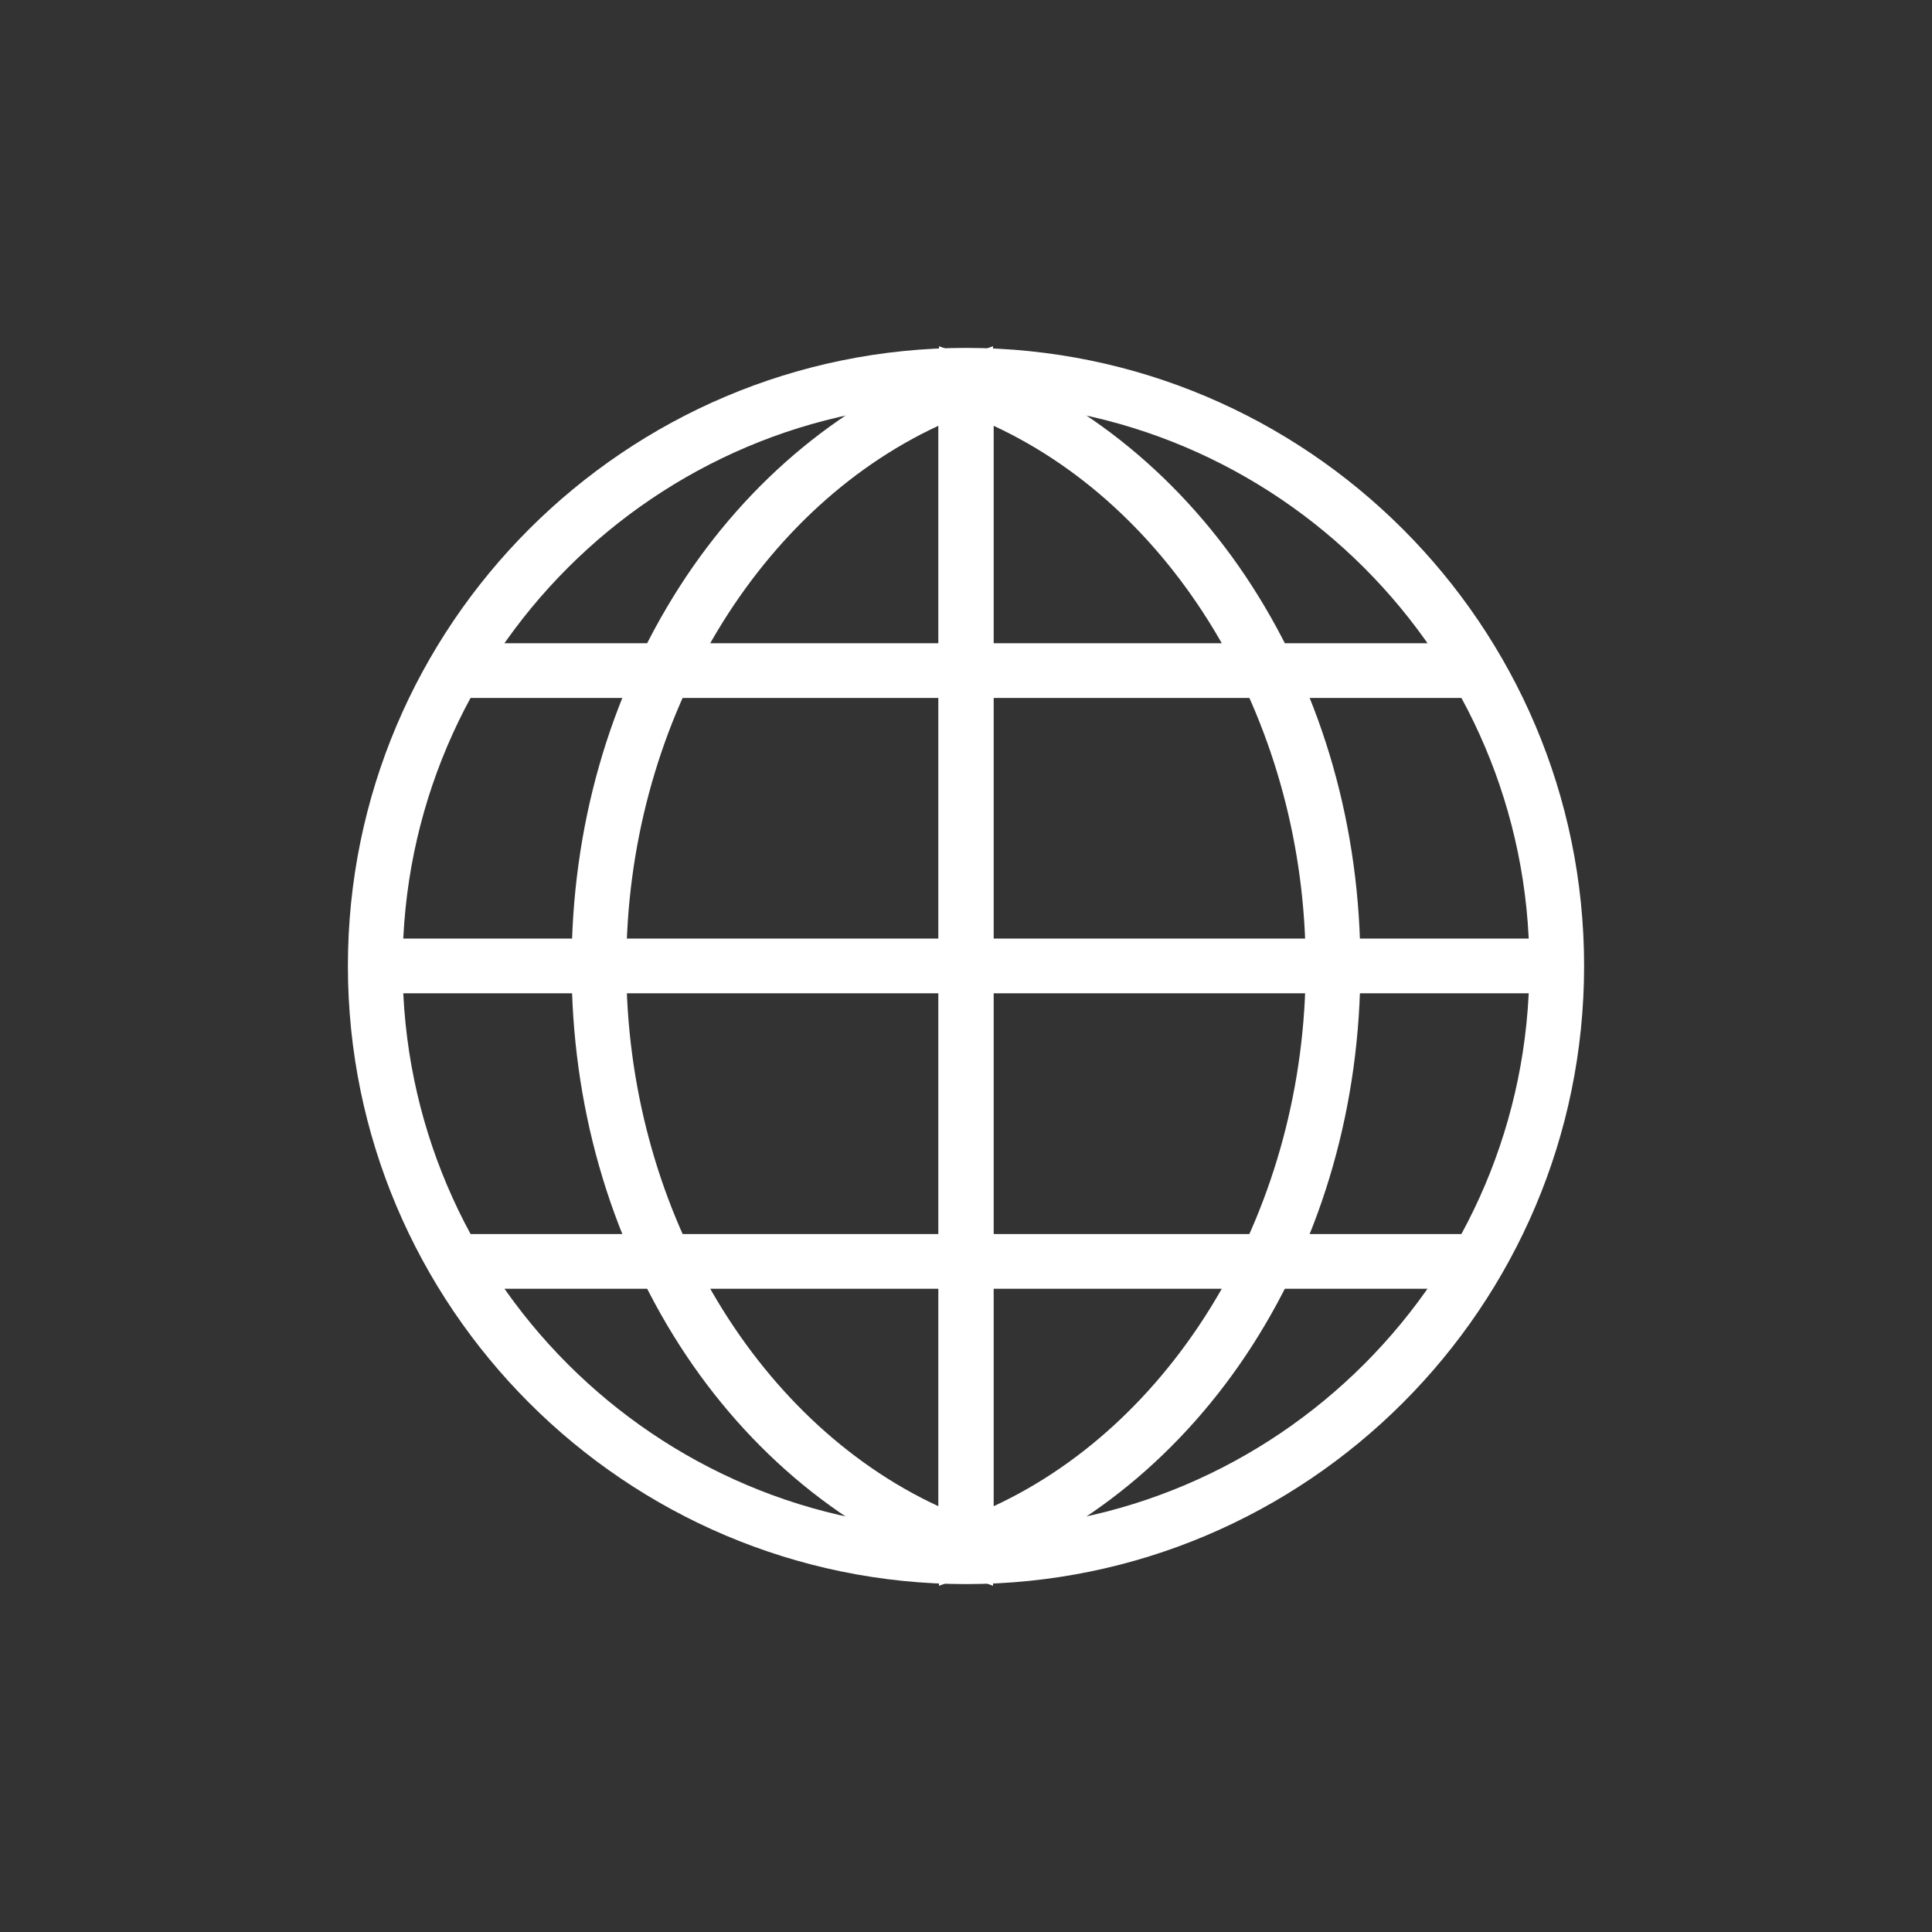
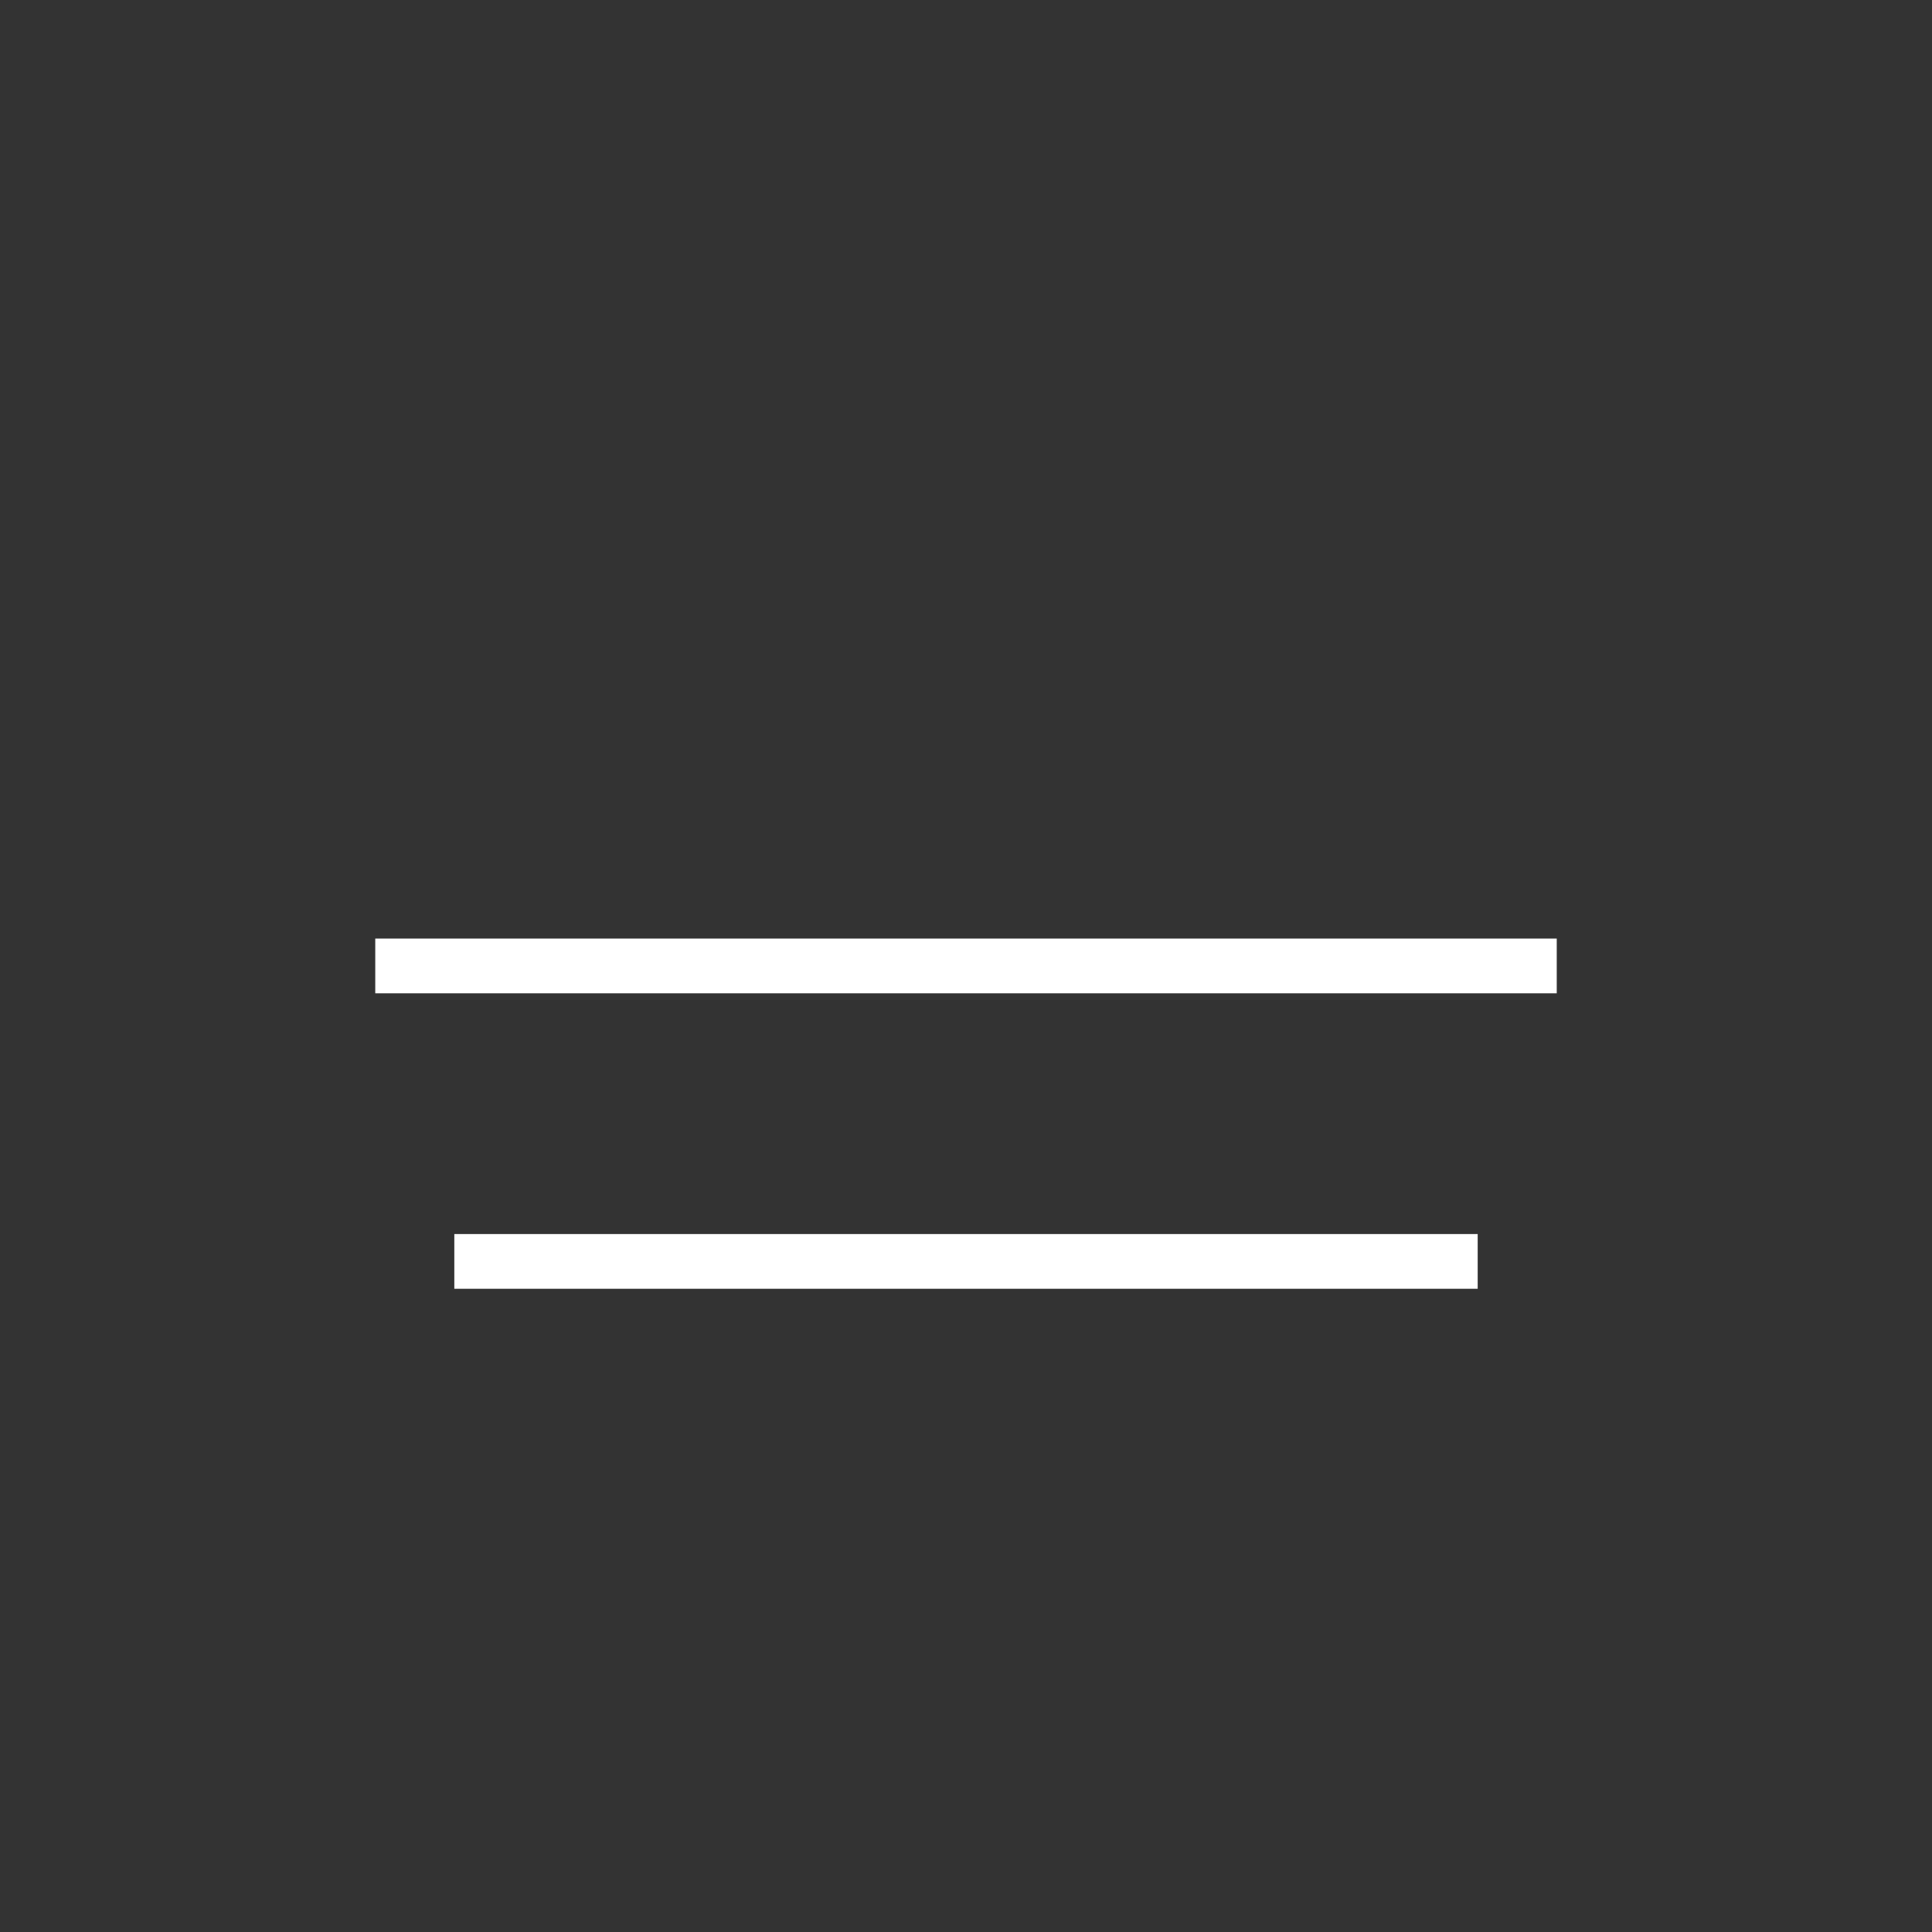
<svg xmlns="http://www.w3.org/2000/svg" version="1.1" id="Capa_1" x="0px" y="0px" width="388.346px" height="388.348px" viewBox="0 0 388.346 388.348" enable-background="new 0 0 388.346 388.348" xml:space="preserve">
  <rect x="0" y="0" width="388.346" height="388.348" fill="#333333" stroke="none" />
  <g>
-     <path fill="#FFFFFF" d="M194.161,318.416c-68.501,0-124.231-55.741-124.231-124.256c0-68.501,55.73-124.229,124.231-124.229   c68.515,0,124.255,55.729,124.255,124.229C318.417,262.675,262.676,318.416,194.161,318.416z M194.161,80.93   c-62.436,0-113.231,50.795-113.231,113.229c0,62.449,50.795,113.256,113.231,113.256c62.449,0,113.255-50.807,113.255-113.256   C307.417,131.725,256.61,80.93,194.161,80.93z" />
-     <rect x="91.32" y="129.295" fill="#FFFFFF" width="205.707" height="11" />
    <rect x="75.43" y="188.66" fill="#FFFFFF" width="237.487" height="11" />
    <rect x="91.32" y="248.051" fill="#FFFFFF" width="205.707" height="11" />
-     <path fill="#FFFFFF" d="M188.737,318.749V69.597l7.349,2.624c22.026,7.863,41.785,24.083,55.636,45.669   c14.215,22.152,21.729,48.526,21.729,76.271c0,27.754-7.515,54.136-21.728,76.292c-13.852,21.589-33.609,37.81-55.638,45.673   L188.737,318.749z M199.737,85.591v217.164c37.283-17.292,62.714-60.697,62.714-108.595   C262.451,146.278,237.021,102.882,199.737,85.591z" />
-     <path fill="#FFFFFF" d="M199.61,318.749l-7.349-2.624c-22.028-7.864-41.787-24.084-55.638-45.673   c-14.214-22.156-21.728-48.537-21.728-76.292c0-27.744,7.514-54.118,21.729-76.271c13.851-21.587,33.61-37.806,55.637-45.67   l7.349-2.623V318.749L199.61,318.749z M188.61,85.591c-37.283,17.291-62.715,60.688-62.715,108.569   c0,47.897,25.432,91.304,62.715,108.595V85.591z" />
  </g>
</svg>